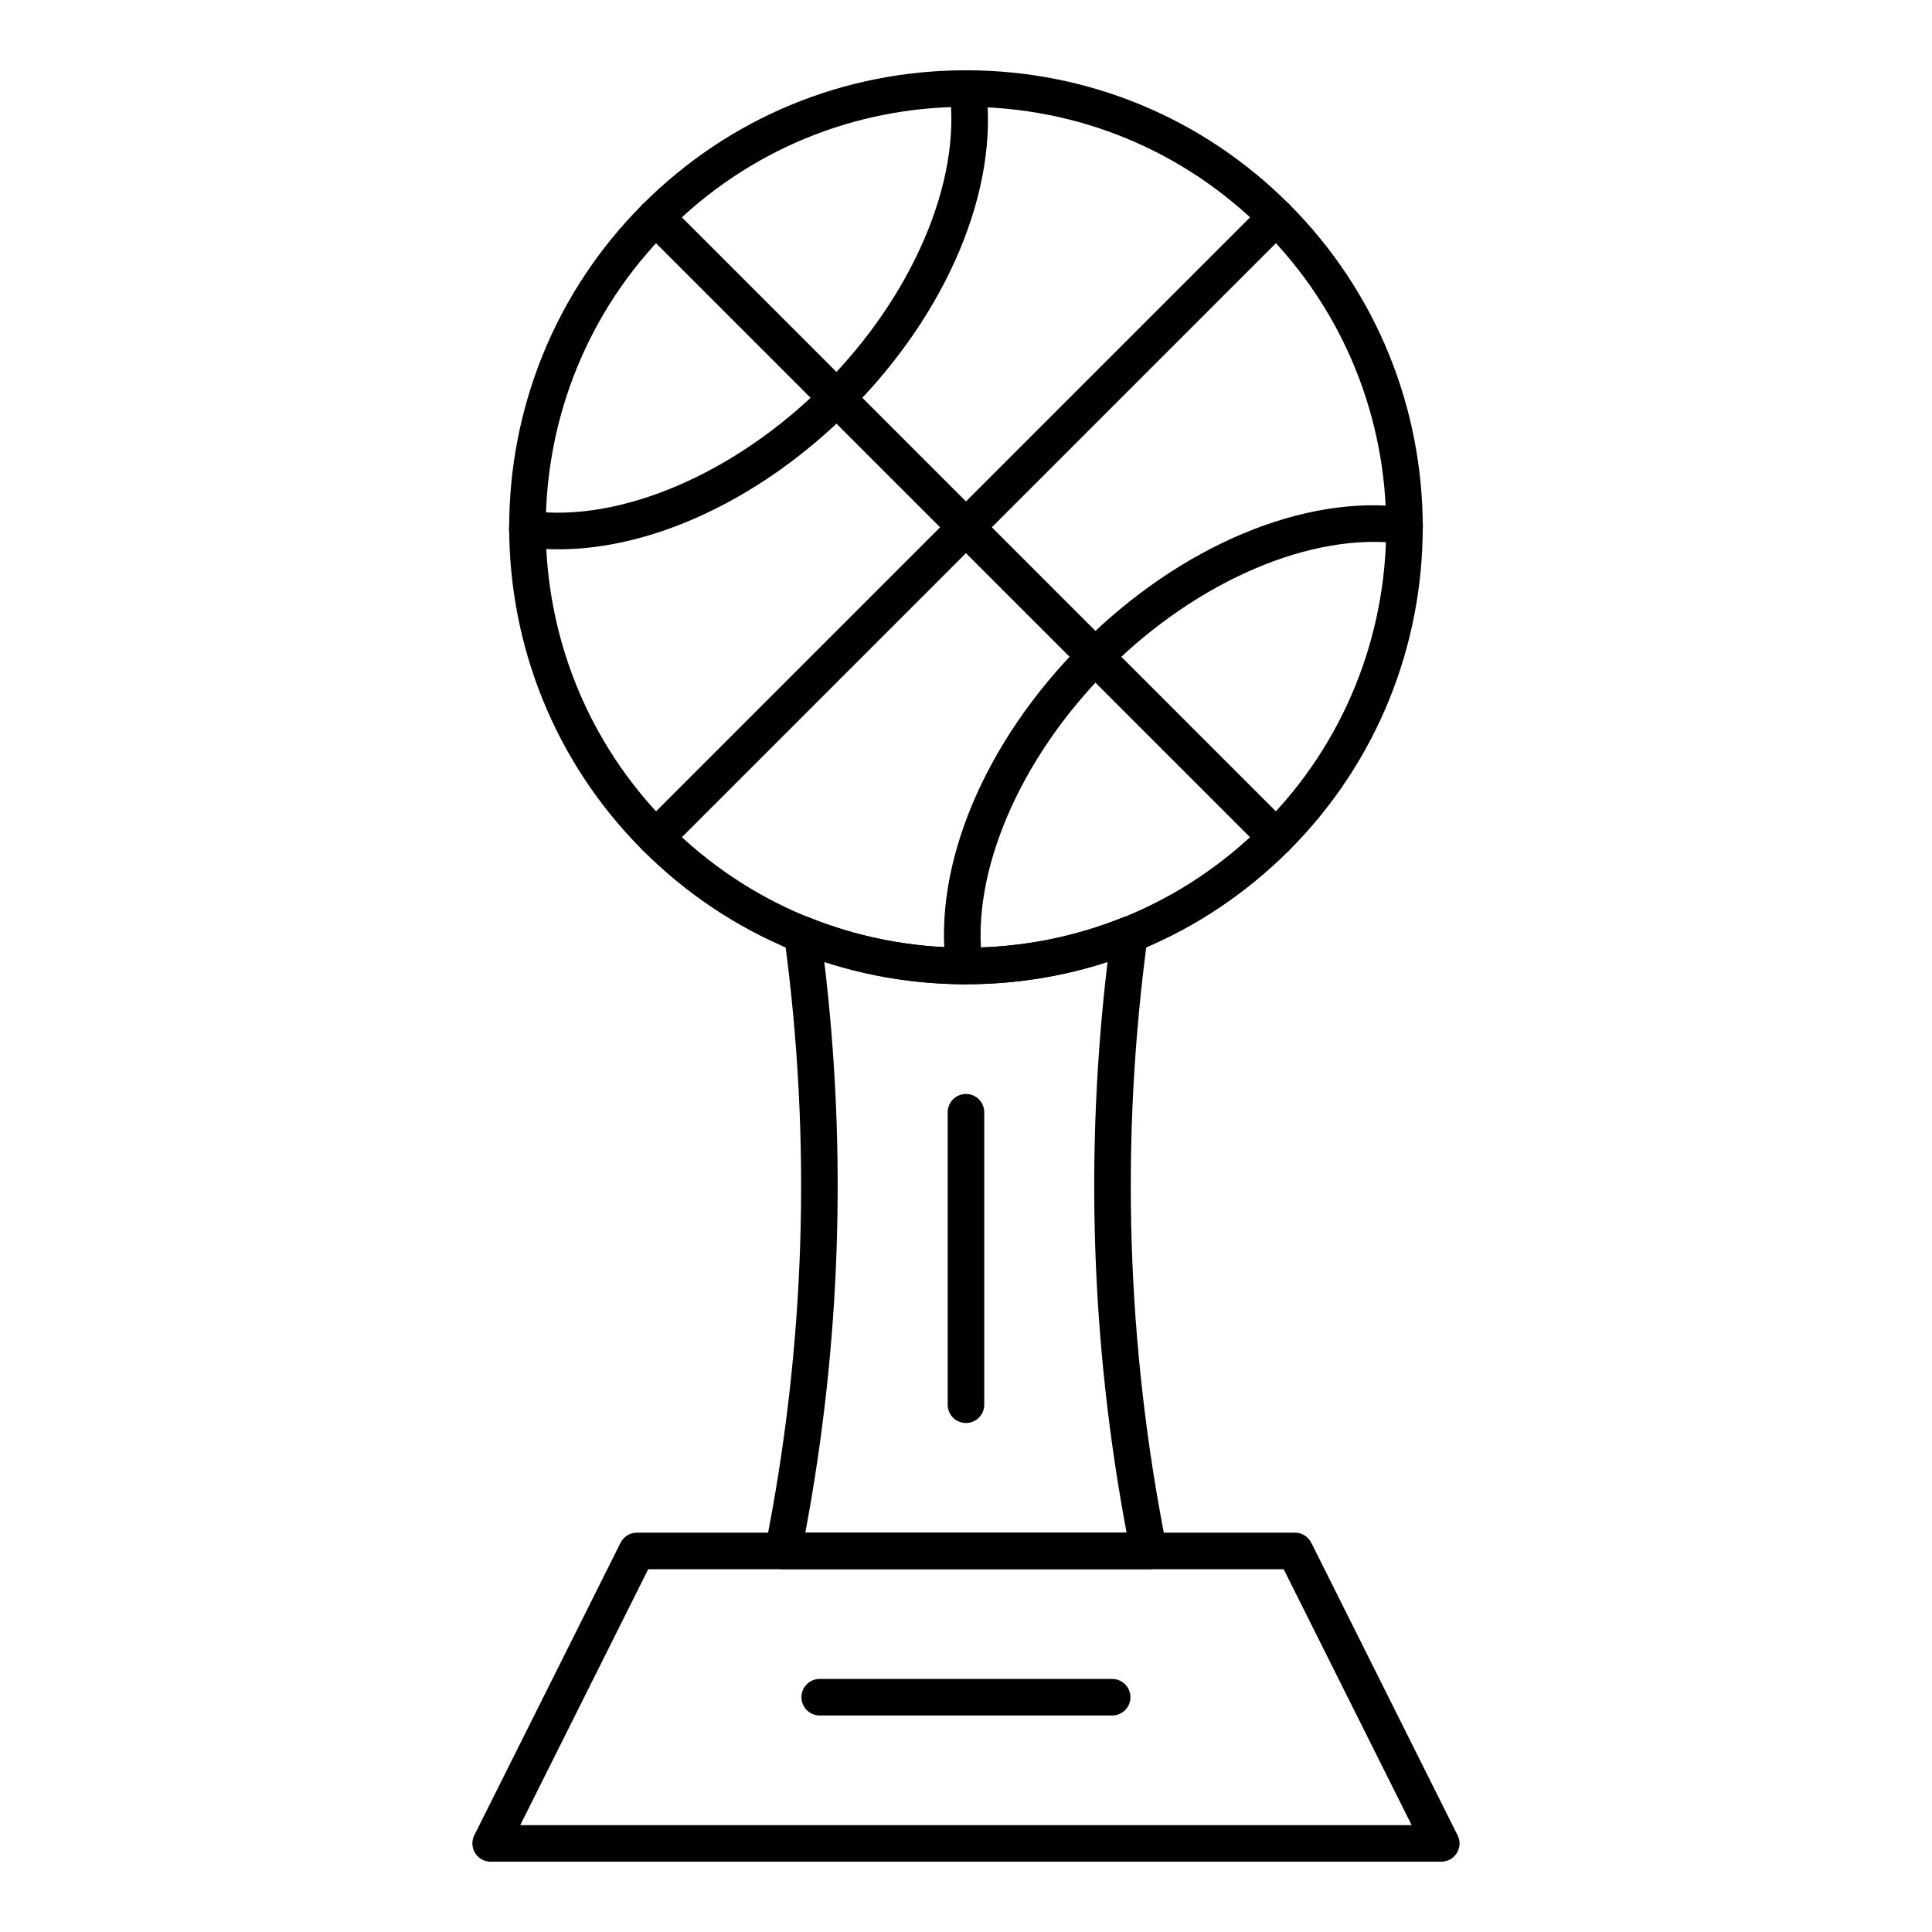
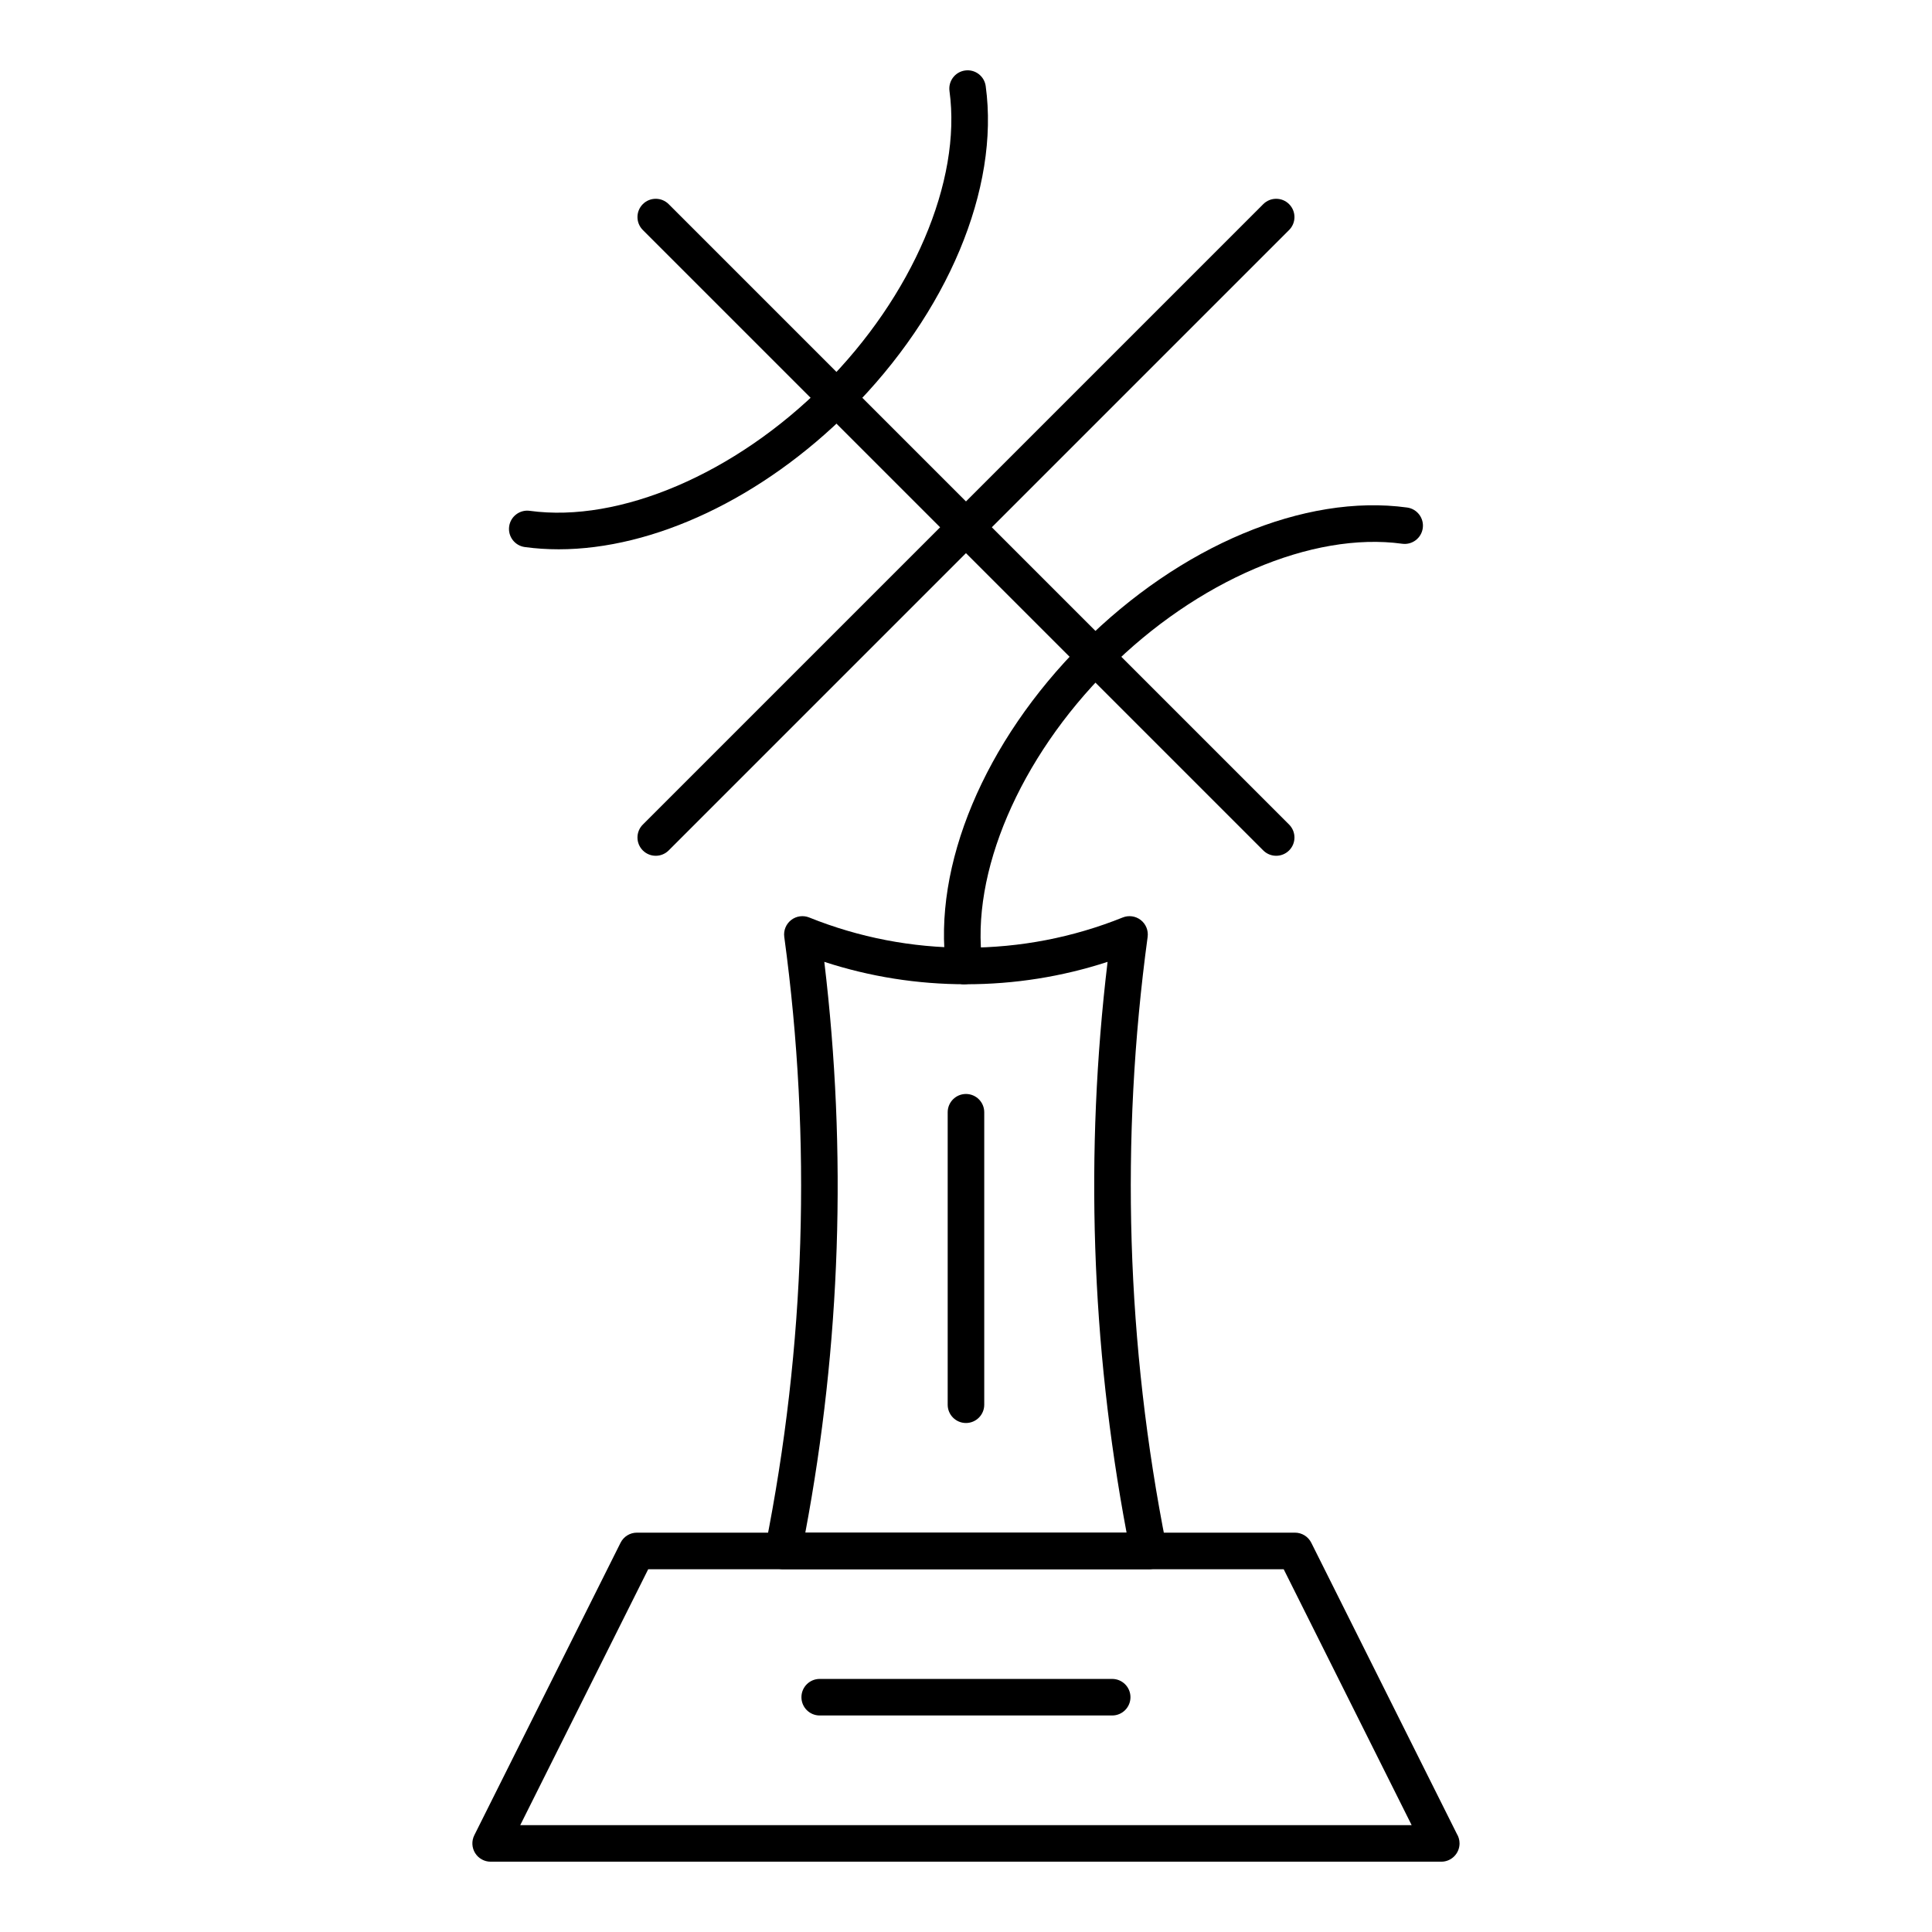
<svg xmlns="http://www.w3.org/2000/svg" fill="#000000" width="800px" height="800px" version="1.1" viewBox="144 144 512 512">
  <g>
    <path d="m317.78 370.79c-1.238 0-2.481-0.473-3.426-1.418-1.891-1.891-1.891-4.961 0-6.852l164.42-164.42c1.891-1.891 4.961-1.891 6.852 0s1.891 4.961 0 6.852l-164.42 164.42c-0.945 0.945-2.184 1.418-3.426 1.418z" />
    <path d="m482.2 370.79c-1.238 0-2.481-0.473-3.426-1.418l-164.42-164.42c-1.891-1.891-1.891-4.961 0-6.852 1.891-1.891 4.961-1.891 6.852 0l164.42 164.42c1.891 1.891 1.891 4.961 0 6.852-0.945 0.945-2.188 1.418-3.426 1.418z" />
    <path d="m399.55 404.84c-2.383 0-4.461-1.758-4.793-4.188-3.719-27.133 10.098-60.121 36.066-86.086 25.965-25.965 58.941-39.789 86.086-36.066 2.648 0.363 4.504 2.809 4.141 5.457-0.363 2.648-2.801 4.508-5.457 4.141-23.836-3.269-54.414 9.809-77.922 33.316-23.508 23.508-36.586 54.09-33.316 77.918 0.363 2.652-1.492 5.094-4.141 5.457-0.223 0.035-0.445 0.051-0.664 0.051z" />
    <path d="m292.04 289.57c-3.047 0-6.039-0.195-8.969-0.598-2.652-0.363-4.504-2.809-4.141-5.457 0.363-2.652 2.812-4.504 5.457-4.141 23.828 3.266 54.414-9.809 77.922-33.316 23.508-23.508 36.586-54.094 33.316-77.922-0.363-2.652 1.492-5.094 4.141-5.457 2.66-0.367 5.094 1.492 5.457 4.141 3.719 27.133-10.098 60.121-36.066 86.086-23.16 23.164-51.918 36.664-77.117 36.664z" />
    <path d="m525.96 637.37h-0.02-251.91c-1.68 0-3.238-0.867-4.121-2.297-0.883-1.43-0.965-3.211-0.211-4.715l38.754-77.508c0.82-1.641 2.496-2.68 4.332-2.68h174.39c1.836 0 3.512 1.035 4.332 2.68l38.574 77.145c0.453 0.738 0.715 1.602 0.715 2.531 0 2.676-2.168 4.844-4.844 4.844zm-244.09-9.688h236.23l-33.91-67.82h-168.41z" />
    <path d="m438.74 598.62h-77.508c-2.676 0-4.844-2.168-4.844-4.844 0-2.676 2.168-4.844 4.844-4.844h77.508c2.676 0 4.844 2.168 4.844 4.844 0 2.676-2.168 4.844-4.844 4.844z" />
    <path d="m399.99 521.11c-2.676 0-4.844-2.168-4.844-4.844v-77.508c0-2.676 2.168-4.844 4.844-4.844s4.844 2.168 4.844 4.844v77.508c0 2.676-2.168 4.844-4.844 4.844z" />
    <path d="m448.45 559.86h-0.02-96.887c-1.453 0-2.828-0.652-3.746-1.773-0.922-1.121-1.289-2.598-1.004-4.019 10.68-53.387 12.375-107.82 5.047-161.78-0.234-1.711 0.465-3.414 1.824-4.473s3.184-1.316 4.785-0.672c13.215 5.312 27.191 8.008 41.539 8.008 14.348 0 28.324-2.695 41.539-8.008 1.602-0.645 3.422-0.387 4.785 0.672 1.359 1.059 2.055 2.766 1.824 4.473-7.309 53.812-5.641 108.1 4.961 161.35 0.129 0.438 0.199 0.898 0.199 1.379-0.004 2.676-2.176 4.844-4.848 4.844zm-91.035-9.688h85.141c-9.387-49.969-11.074-100.79-5.035-151.27-12.082 3.941-24.672 5.938-37.535 5.938s-25.453-1.996-37.535-5.938c6.043 50.477 4.352 101.3-5.035 151.27z" />
-     <path d="m399.99 404.84c-32.348 0-62.762-12.598-85.637-35.473-47.219-47.219-47.219-124.05 0-171.27 22.875-22.875 53.289-35.473 85.637-35.473 32.348 0 62.762 12.598 85.637 35.473 47.219 47.219 47.219 124.05 0 171.27-22.875 22.875-53.285 35.473-85.637 35.473zm0-232.53c-29.762 0-57.742 11.59-78.785 32.633-43.441 43.441-43.441 114.13 0 157.57 21.047 21.047 49.023 32.633 78.785 32.633s57.742-11.59 78.785-32.633c43.441-43.441 43.441-114.13 0-157.57-21.043-21.043-49.023-32.633-78.785-32.633z" />
  </g>
</svg>